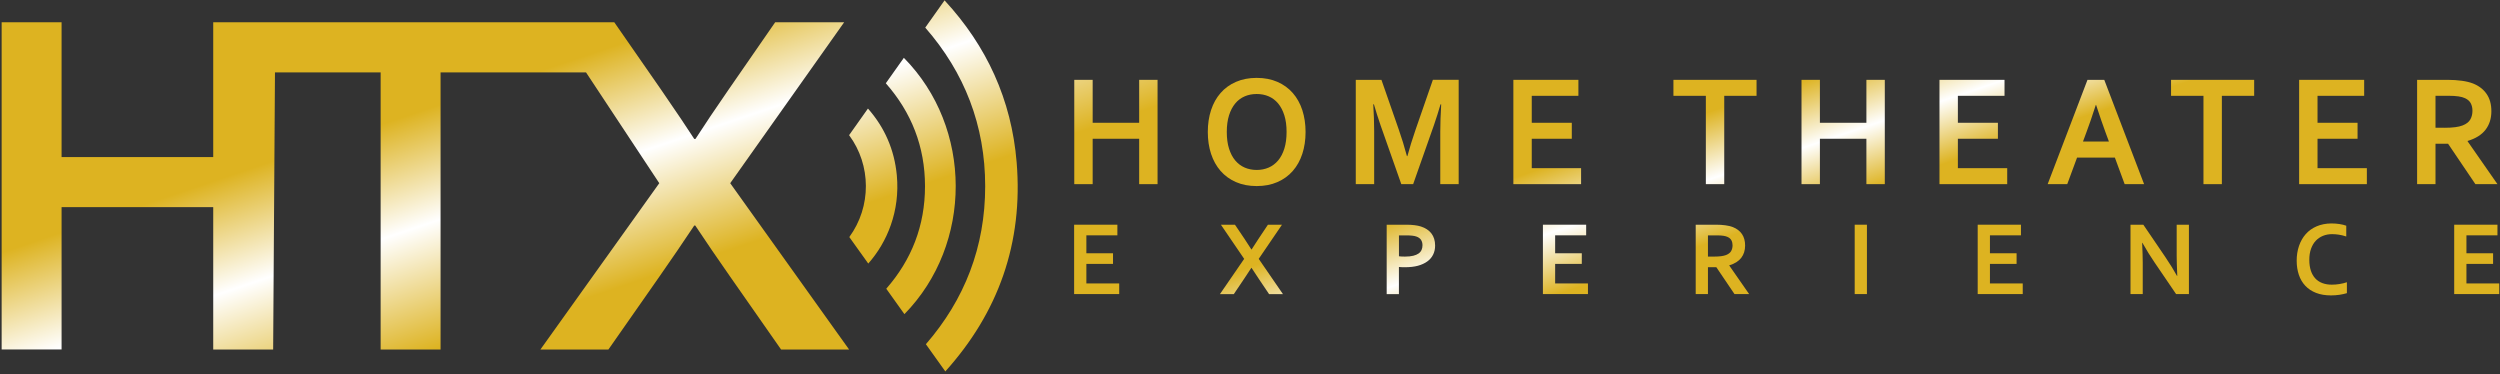
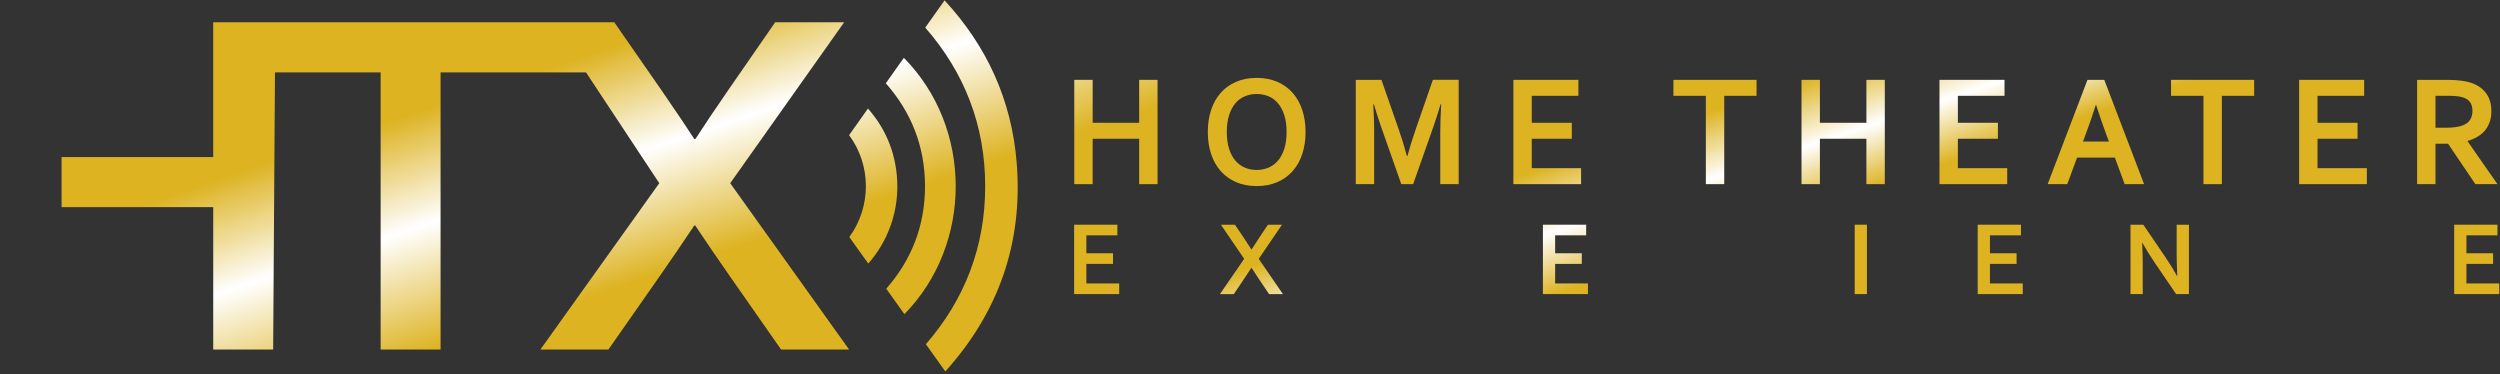
<svg xmlns="http://www.w3.org/2000/svg" width="715" height="107" viewBox="0 0 715 107" fill="none">
  <rect x="0" y="0" width="715" height="107" fill="#333333" stroke="none" />
-   <path d="M208.842 52.395L242.842 99.965H223.392L208.772 79.045C205.182 73.915 201.872 69.065 198.842 64.495H198.562C195.392 69.255 192.082 74.105 188.632 79.045L174.002 99.965H154.552L188.552 52.395L167.602 20.705H126.002V99.965H108.862V20.705H78.642L78.122 99.965H60.982V59.245H17.612V99.955H0.472V6.365H17.612V44.915H60.982V6.365H175.682L189.042 25.605C193.562 32.185 196.742 36.895 198.552 39.735H198.902C201.422 35.815 204.572 31.135 208.342 25.675L221.702 6.365H241.432L208.842 52.395Z" fill="url(#paint0_linear_233_71)" />
+   <path d="M208.842 52.395L242.842 99.965H223.392L208.772 79.045C205.182 73.915 201.872 69.065 198.842 64.495H198.562C195.392 69.255 192.082 74.105 188.632 79.045L174.002 99.965H154.552L188.552 52.395L167.602 20.705H126.002V99.965H108.862V20.705H78.642L78.122 99.965H60.982V59.245H17.612V99.955V6.365H17.612V44.915H60.982V6.365H175.682L189.042 25.605C193.562 32.185 196.742 36.895 198.552 39.735H198.902C201.422 35.815 204.572 31.135 208.342 25.675L221.702 6.365H241.432L208.842 52.395Z" fill="url(#paint0_linear_233_71)" />
  <path d="M290.762 46.415C292.652 69.435 285.572 89.335 270.362 106.225L264.802 98.445C275.902 85.655 281.762 70.615 281.762 53.275C281.762 35.845 275.842 20.735 264.622 7.895L270.142 0.105C282.172 13.105 289.292 28.515 290.762 46.415Z" fill="url(#paint1_linear_233_71)" />
  <path d="M256.492 50.145C257.452 60.385 253.712 69.315 248.322 75.375L242.902 67.795C249.262 59.095 249.202 47.225 242.842 38.655L248.232 31.045C252.982 36.425 255.802 42.795 256.492 50.145Z" fill="url(#paint2_linear_233_71)" />
  <path d="M258.502 16.535C278.232 36.495 278.272 69.825 258.662 89.845L253.472 82.575C260.722 74.295 264.552 64.535 264.552 53.265C264.552 41.935 260.672 32.135 253.342 23.815L258.502 16.535Z" fill="url(#paint3_linear_233_71)" />
  <path d="M312.502 35.115H325.802V22.835H331.062V52.665H325.802V39.685H312.502V52.665H307.242V22.835H312.502V35.115Z" fill="url(#paint4_linear_233_71)" />
  <path d="M373.392 37.745C373.392 40.015 373.082 42.105 372.462 43.995C371.842 45.895 370.932 47.525 369.742 48.885C368.552 50.255 367.082 51.315 365.342 52.075C363.602 52.835 361.632 53.215 359.412 53.215C357.192 53.215 355.222 52.835 353.482 52.075C351.742 51.315 350.282 50.255 349.082 48.885C347.892 47.515 346.982 45.885 346.362 43.995C345.742 42.095 345.432 40.015 345.432 37.745C345.432 35.475 345.742 33.385 346.362 31.495C346.982 29.595 347.892 27.965 349.082 26.605C350.272 25.235 351.742 24.175 353.482 23.415C355.222 22.655 357.192 22.275 359.412 22.275C361.632 22.275 363.602 22.655 365.342 23.415C367.082 24.175 368.542 25.235 369.742 26.605C370.932 27.975 371.842 29.605 372.462 31.495C373.072 33.385 373.392 35.475 373.392 37.745ZM367.962 37.745C367.962 35.935 367.752 34.345 367.322 32.985C366.892 31.625 366.302 30.495 365.542 29.585C364.782 28.675 363.882 28.005 362.842 27.555C361.802 27.105 360.652 26.885 359.412 26.885C358.172 26.885 357.022 27.105 355.982 27.555C354.942 28.005 354.032 28.675 353.282 29.585C352.522 30.495 351.932 31.625 351.502 32.985C351.072 34.345 350.862 35.935 350.862 37.745C350.862 39.555 351.072 41.145 351.502 42.505C351.932 43.865 352.522 44.995 353.282 45.895C354.042 46.795 354.942 47.475 355.982 47.925C357.022 48.375 358.172 48.605 359.412 48.605C360.652 48.605 361.802 48.375 362.842 47.925C363.882 47.475 364.782 46.795 365.542 45.895C366.302 44.995 366.892 43.865 367.322 42.505C367.742 41.145 367.962 39.565 367.962 37.745Z" fill="url(#paint5_linear_233_71)" />
  <path d="M402.512 44.655C403.142 42.305 403.922 39.785 404.852 37.095L409.802 22.825H417.182V52.655H411.922V37.545C411.922 35.335 412.012 32.755 412.182 29.835H411.992C411.752 30.685 411.462 31.635 411.132 32.685C410.802 33.745 410.462 34.785 410.102 35.805L404.162 52.665H400.772L394.832 35.805C394.472 34.775 394.132 33.735 393.802 32.685C393.472 31.625 393.182 30.675 392.942 29.835H392.752C392.922 32.585 393.012 35.145 393.012 37.525V52.665H387.752V22.835H395.092L400.042 37.035C400.872 39.395 401.652 41.935 402.382 44.655H402.512Z" fill="url(#paint6_linear_233_71)" />
  <path d="M438.082 48.095H452.192V52.665H432.822V22.835H451.422V27.405H438.082V35.115H449.532V39.685H438.082V48.095Z" fill="url(#paint7_linear_233_71)" />
  <path d="M493.132 52.665H487.872V27.405H478.602V22.835H502.372V27.405H493.132V52.665Z" fill="url(#paint8_linear_233_71)" />
  <path d="M520.492 35.115H533.792V22.835H539.052V52.665H533.792V39.685H520.492V52.665H515.232V22.835H520.492V35.115Z" fill="url(#paint9_linear_233_71)" />
  <path d="M559.952 48.095H574.062V52.665H554.692V22.835H573.292V27.405H559.952V35.115H571.402V39.685H559.952V48.095Z" fill="url(#paint10_linear_233_71)" />
  <path d="M604.852 45.065H594.042L591.232 52.665H585.632L597.022 22.835H601.822L613.212 52.665H607.652L604.852 45.065ZM599.402 30.015C598.402 33.135 597.502 35.745 596.712 37.835L595.732 40.485H603.152L602.172 37.835C601.392 35.725 600.502 33.115 599.482 30.015H599.402Z" fill="url(#paint11_linear_233_71)" />
  <path d="M635.452 52.665H630.192V27.405H620.922V22.835H644.692V27.405H635.452V52.665Z" fill="url(#paint12_linear_233_71)" />
  <path d="M662.812 48.095H676.922V52.665H657.552V22.835H676.152V27.405H662.812V35.115H674.262V39.685H662.812V48.095Z" fill="url(#paint13_linear_233_71)" />
  <path d="M712.532 31.795C712.532 33.875 711.982 35.645 710.872 37.095C709.762 38.545 708.052 39.615 705.732 40.315V40.405L714.272 52.665H707.962L700.152 41.115H696.552V52.665H691.292V22.835H700.022C701.462 22.835 702.812 22.925 704.052 23.095C705.292 23.265 706.362 23.525 707.252 23.865C708.942 24.535 710.242 25.525 711.152 26.845C712.072 28.155 712.532 29.805 712.532 31.795ZM699.142 36.545C700.342 36.545 701.362 36.485 702.202 36.375C703.042 36.265 703.742 36.095 704.312 35.875C705.372 35.455 706.102 34.895 706.512 34.165C706.922 33.445 707.122 32.615 707.122 31.675C707.122 30.875 706.962 30.165 706.642 29.545C706.322 28.925 705.772 28.445 705.002 28.085C704.502 27.845 703.872 27.675 703.112 27.565C702.352 27.455 701.422 27.395 700.302 27.395H696.552V36.535H699.142V36.545Z" fill="url(#paint14_linear_233_71)" />
  <path d="M310.702 81.065H320.092V84.105H307.202V64.265H319.572V67.305H310.702V72.435H318.322V75.475H310.702V81.065Z" fill="url(#paint15_linear_233_71)" />
  <path d="M355.952 68.345C356.872 69.735 357.522 70.735 357.892 71.345H357.962C358.472 70.515 359.122 69.525 359.892 68.365L362.622 64.275H366.642L359.992 74.035L366.922 84.115H362.952L359.972 79.685C359.242 78.595 358.562 77.565 357.942 76.605H357.882C357.232 77.615 356.562 78.645 355.852 79.685L352.872 84.115H348.902L355.832 74.035L349.182 64.275H353.202L355.952 68.345Z" fill="url(#paint16_linear_233_71)" />
-   <path d="M401.882 76.425C401.572 76.425 401.262 76.425 400.952 76.415C400.652 76.405 400.362 76.385 400.092 76.355V84.115H396.592V64.265H402.102C403.022 64.265 403.832 64.305 404.522 64.395C405.212 64.475 405.832 64.605 406.372 64.775C407.672 65.195 408.682 65.855 409.382 66.765C410.082 67.675 410.442 68.835 410.442 70.235C410.442 71.195 410.252 72.055 409.872 72.825C409.492 73.595 408.932 74.245 408.202 74.775C407.472 75.305 406.572 75.715 405.522 76.005C404.472 76.285 403.252 76.425 401.882 76.425ZM400.102 73.295C400.302 73.325 400.552 73.345 400.862 73.365C401.172 73.375 401.492 73.385 401.822 73.385C402.762 73.385 403.552 73.305 404.192 73.145C404.832 72.985 405.342 72.765 405.732 72.485C406.122 72.205 406.402 71.865 406.572 71.465C406.742 71.065 406.832 70.625 406.832 70.155C406.832 69.575 406.702 69.065 406.442 68.645C406.182 68.225 405.742 67.885 405.102 67.655C404.772 67.535 404.362 67.445 403.872 67.395C403.382 67.345 402.782 67.315 402.072 67.315H400.102V73.295Z" fill="url(#paint17_linear_233_71)" />
  <path d="M444.762 81.065H454.152V84.105H441.272V64.265H453.642V67.305H444.772V72.435H452.392V75.475H444.772V81.065H444.762Z" fill="url(#paint18_linear_233_71)" />
-   <path d="M499.102 70.225C499.102 71.605 498.732 72.785 497.992 73.745C497.252 74.705 496.112 75.425 494.572 75.885V75.945L500.252 84.105H496.062L490.872 76.425H488.472V84.105H484.972V64.265H490.782C491.742 64.265 492.632 64.325 493.462 64.435C494.292 64.545 495.002 64.715 495.592 64.945C496.712 65.385 497.582 66.045 498.192 66.925C498.802 67.805 499.102 68.905 499.102 70.225ZM490.202 73.385C491.002 73.385 491.682 73.345 492.232 73.275C492.792 73.205 493.252 73.085 493.642 72.945C494.342 72.665 494.832 72.295 495.102 71.815C495.372 71.335 495.512 70.785 495.512 70.165C495.512 69.635 495.402 69.155 495.192 68.745C494.982 68.335 494.612 68.015 494.102 67.775C493.772 67.615 493.352 67.505 492.842 67.425C492.342 67.355 491.712 67.315 490.972 67.315H488.472V73.395H490.202V73.385Z" fill="url(#paint19_linear_233_71)" />
  <path d="M530.442 84.105V64.265H533.942V84.105H530.442Z" fill="url(#paint20_linear_233_71)" />
  <path d="M569.112 81.065H578.502V84.105H565.622V64.265H577.992V67.305H569.122V72.435H576.742V75.475H569.122V81.065H569.112Z" fill="url(#paint21_linear_233_71)" />
  <path d="M619.272 73.495C620.642 75.525 621.752 77.325 622.612 78.895H622.702C622.592 76.315 622.532 74.435 622.532 73.255V64.265H626.032V84.105H622.362L616.142 74.965C615.052 73.385 613.912 71.545 612.742 69.465H612.652C612.762 71.895 612.822 73.785 612.822 75.115V84.105H609.322V64.265H612.992L619.272 73.495Z" fill="url(#paint22_linear_233_71)" />
-   <path d="M666.992 66.965C666.042 66.965 665.162 67.125 664.362 67.455C663.562 67.785 662.872 68.255 662.292 68.875C661.712 69.495 661.272 70.265 660.942 71.185C660.622 72.095 660.462 73.145 660.462 74.325C660.462 75.495 660.612 76.515 660.902 77.405C661.192 78.285 661.622 79.025 662.172 79.625C662.722 80.215 663.392 80.665 664.192 80.965C664.982 81.265 665.892 81.415 666.892 81.415C667.612 81.415 668.352 81.355 669.102 81.235C669.852 81.115 670.562 80.945 671.212 80.715V83.845C670.542 84.045 669.832 84.195 669.062 84.315C668.292 84.425 667.492 84.485 666.662 84.485C665.042 84.485 663.622 84.245 662.392 83.765C661.162 83.285 660.142 82.605 659.322 81.735C658.502 80.865 657.882 79.815 657.472 78.595C657.062 77.375 656.852 76.025 656.852 74.555C656.852 73.045 657.072 71.635 657.512 70.345C657.952 69.055 658.592 67.925 659.422 66.975C660.252 66.025 661.292 65.275 662.542 64.735C663.792 64.195 665.212 63.915 666.782 63.905C667.592 63.905 668.352 63.965 669.082 64.075C669.802 64.185 670.452 64.345 671.032 64.555V67.635C670.272 67.385 669.562 67.215 668.902 67.115C668.262 67.015 667.612 66.965 666.992 66.965Z" fill="url(#paint23_linear_233_71)" />
  <path d="M705.392 81.065H714.782V84.105H701.902V64.265H714.272V67.305H705.402V72.435H713.022V75.475H705.402V81.065H705.392Z" fill="url(#paint24_linear_233_71)" />
  <defs>
    <linearGradient id="paint0_linear_233_71" x1="131.51" y1="-32.715" x2="215.102" y2="215.127" gradientUnits="userSpaceOnUse">
      <stop stop-color="#DDB321" />
      <stop offset="0.22" stop-color="#DDB321" />
      <stop offset="0.339" stop-color="white" />
      <stop offset="0.472" stop-color="#DDB321" />
      <stop offset="0.671" stop-color="#DDB321" />
      <stop offset="0.741" stop-color="white" />
      <stop offset="0.807" stop-color="#DDB321" />
      <stop offset="1" stop-color="#DDB321" />
    </linearGradient>
    <linearGradient id="paint1_linear_233_71" x1="131.51" y1="-32.715" x2="215.102" y2="215.127" gradientUnits="userSpaceOnUse">
      <stop stop-color="#DDB321" />
      <stop offset="0.22" stop-color="#DDB321" />
      <stop offset="0.339" stop-color="white" />
      <stop offset="0.472" stop-color="#DDB321" />
      <stop offset="0.671" stop-color="#DDB321" />
      <stop offset="0.741" stop-color="white" />
      <stop offset="0.807" stop-color="#DDB321" />
      <stop offset="1" stop-color="#DDB321" />
    </linearGradient>
    <linearGradient id="paint2_linear_233_71" x1="131.51" y1="-32.715" x2="215.102" y2="215.127" gradientUnits="userSpaceOnUse">
      <stop stop-color="#DDB321" />
      <stop offset="0.22" stop-color="#DDB321" />
      <stop offset="0.339" stop-color="white" />
      <stop offset="0.472" stop-color="#DDB321" />
      <stop offset="0.671" stop-color="#DDB321" />
      <stop offset="0.741" stop-color="white" />
      <stop offset="0.807" stop-color="#DDB321" />
      <stop offset="1" stop-color="#DDB321" />
    </linearGradient>
    <linearGradient id="paint3_linear_233_71" x1="131.51" y1="-32.715" x2="215.102" y2="215.127" gradientUnits="userSpaceOnUse">
      <stop stop-color="#DDB321" />
      <stop offset="0.22" stop-color="#DDB321" />
      <stop offset="0.339" stop-color="white" />
      <stop offset="0.472" stop-color="#DDB321" />
      <stop offset="0.671" stop-color="#DDB321" />
      <stop offset="0.741" stop-color="white" />
      <stop offset="0.807" stop-color="#DDB321" />
      <stop offset="1" stop-color="#DDB321" />
    </linearGradient>
    <linearGradient id="paint4_linear_233_71" x1="131.51" y1="-32.715" x2="215.102" y2="215.127" gradientUnits="userSpaceOnUse">
      <stop stop-color="#DDB321" />
      <stop offset="0.22" stop-color="#DDB321" />
      <stop offset="0.339" stop-color="white" />
      <stop offset="0.472" stop-color="#DDB321" />
      <stop offset="0.671" stop-color="#DDB321" />
      <stop offset="0.741" stop-color="white" />
      <stop offset="0.807" stop-color="#DDB321" />
      <stop offset="1" stop-color="#DDB321" />
    </linearGradient>
    <linearGradient id="paint5_linear_233_71" x1="131.51" y1="-32.715" x2="215.102" y2="215.127" gradientUnits="userSpaceOnUse">
      <stop stop-color="#DDB321" />
      <stop offset="0.22" stop-color="#DDB321" />
      <stop offset="0.339" stop-color="white" />
      <stop offset="0.472" stop-color="#DDB321" />
      <stop offset="0.671" stop-color="#DDB321" />
      <stop offset="0.741" stop-color="white" />
      <stop offset="0.807" stop-color="#DDB321" />
      <stop offset="1" stop-color="#DDB321" />
    </linearGradient>
    <linearGradient id="paint6_linear_233_71" x1="131.51" y1="-32.715" x2="215.102" y2="215.127" gradientUnits="userSpaceOnUse">
      <stop stop-color="#DDB321" />
      <stop offset="0.22" stop-color="#DDB321" />
      <stop offset="0.339" stop-color="white" />
      <stop offset="0.472" stop-color="#DDB321" />
      <stop offset="0.671" stop-color="#DDB321" />
      <stop offset="0.741" stop-color="white" />
      <stop offset="0.807" stop-color="#DDB321" />
      <stop offset="1" stop-color="#DDB321" />
    </linearGradient>
    <linearGradient id="paint7_linear_233_71" x1="131.51" y1="-32.715" x2="215.102" y2="215.127" gradientUnits="userSpaceOnUse">
      <stop stop-color="#DDB321" />
      <stop offset="0.22" stop-color="#DDB321" />
      <stop offset="0.339" stop-color="white" />
      <stop offset="0.472" stop-color="#DDB321" />
      <stop offset="0.671" stop-color="#DDB321" />
      <stop offset="0.741" stop-color="white" />
      <stop offset="0.807" stop-color="#DDB321" />
      <stop offset="1" stop-color="#DDB321" />
    </linearGradient>
    <linearGradient id="paint8_linear_233_71" x1="131.51" y1="-32.715" x2="215.102" y2="215.127" gradientUnits="userSpaceOnUse">
      <stop stop-color="#DDB321" />
      <stop offset="0.22" stop-color="#DDB321" />
      <stop offset="0.339" stop-color="white" />
      <stop offset="0.472" stop-color="#DDB321" />
      <stop offset="0.671" stop-color="#DDB321" />
      <stop offset="0.741" stop-color="white" />
      <stop offset="0.807" stop-color="#DDB321" />
      <stop offset="1" stop-color="#DDB321" />
    </linearGradient>
    <linearGradient id="paint9_linear_233_71" x1="131.51" y1="-32.715" x2="215.102" y2="215.127" gradientUnits="userSpaceOnUse">
      <stop stop-color="#DDB321" />
      <stop offset="0.22" stop-color="#DDB321" />
      <stop offset="0.339" stop-color="white" />
      <stop offset="0.472" stop-color="#DDB321" />
      <stop offset="0.671" stop-color="#DDB321" />
      <stop offset="0.741" stop-color="white" />
      <stop offset="0.807" stop-color="#DDB321" />
      <stop offset="1" stop-color="#DDB321" />
    </linearGradient>
    <linearGradient id="paint10_linear_233_71" x1="131.51" y1="-32.715" x2="215.102" y2="215.127" gradientUnits="userSpaceOnUse">
      <stop stop-color="#DDB321" />
      <stop offset="0.22" stop-color="#DDB321" />
      <stop offset="0.339" stop-color="white" />
      <stop offset="0.472" stop-color="#DDB321" />
      <stop offset="0.671" stop-color="#DDB321" />
      <stop offset="0.741" stop-color="white" />
      <stop offset="0.807" stop-color="#DDB321" />
      <stop offset="1" stop-color="#DDB321" />
    </linearGradient>
    <linearGradient id="paint11_linear_233_71" x1="131.51" y1="-32.715" x2="215.102" y2="215.127" gradientUnits="userSpaceOnUse">
      <stop stop-color="#DDB321" />
      <stop offset="0.22" stop-color="#DDB321" />
      <stop offset="0.339" stop-color="white" />
      <stop offset="0.472" stop-color="#DDB321" />
      <stop offset="0.671" stop-color="#DDB321" />
      <stop offset="0.741" stop-color="white" />
      <stop offset="0.807" stop-color="#DDB321" />
      <stop offset="1" stop-color="#DDB321" />
    </linearGradient>
    <linearGradient id="paint12_linear_233_71" x1="131.51" y1="-32.715" x2="215.102" y2="215.127" gradientUnits="userSpaceOnUse">
      <stop stop-color="#DDB321" />
      <stop offset="0.22" stop-color="#DDB321" />
      <stop offset="0.339" stop-color="white" />
      <stop offset="0.472" stop-color="#DDB321" />
      <stop offset="0.671" stop-color="#DDB321" />
      <stop offset="0.741" stop-color="white" />
      <stop offset="0.807" stop-color="#DDB321" />
      <stop offset="1" stop-color="#DDB321" />
    </linearGradient>
    <linearGradient id="paint13_linear_233_71" x1="131.51" y1="-32.715" x2="215.102" y2="215.127" gradientUnits="userSpaceOnUse">
      <stop stop-color="#DDB321" />
      <stop offset="0.22" stop-color="#DDB321" />
      <stop offset="0.339" stop-color="white" />
      <stop offset="0.472" stop-color="#DDB321" />
      <stop offset="0.671" stop-color="#DDB321" />
      <stop offset="0.741" stop-color="white" />
      <stop offset="0.807" stop-color="#DDB321" />
      <stop offset="1" stop-color="#DDB321" />
    </linearGradient>
    <linearGradient id="paint14_linear_233_71" x1="131.51" y1="-32.715" x2="215.102" y2="215.127" gradientUnits="userSpaceOnUse">
      <stop stop-color="#DDB321" />
      <stop offset="0.22" stop-color="#DDB321" />
      <stop offset="0.339" stop-color="white" />
      <stop offset="0.472" stop-color="#DDB321" />
      <stop offset="0.671" stop-color="#DDB321" />
      <stop offset="0.741" stop-color="white" />
      <stop offset="0.807" stop-color="#DDB321" />
      <stop offset="1" stop-color="#DDB321" />
    </linearGradient>
    <linearGradient id="paint15_linear_233_71" x1="131.51" y1="-32.715" x2="215.102" y2="215.127" gradientUnits="userSpaceOnUse">
      <stop stop-color="#DDB321" />
      <stop offset="0.22" stop-color="#DDB321" />
      <stop offset="0.339" stop-color="white" />
      <stop offset="0.472" stop-color="#DDB321" />
      <stop offset="0.671" stop-color="#DDB321" />
      <stop offset="0.741" stop-color="white" />
      <stop offset="0.807" stop-color="#DDB321" />
      <stop offset="1" stop-color="#DDB321" />
    </linearGradient>
    <linearGradient id="paint16_linear_233_71" x1="131.51" y1="-32.715" x2="215.102" y2="215.127" gradientUnits="userSpaceOnUse">
      <stop stop-color="#DDB321" />
      <stop offset="0.22" stop-color="#DDB321" />
      <stop offset="0.339" stop-color="white" />
      <stop offset="0.472" stop-color="#DDB321" />
      <stop offset="0.671" stop-color="#DDB321" />
      <stop offset="0.741" stop-color="white" />
      <stop offset="0.807" stop-color="#DDB321" />
      <stop offset="1" stop-color="#DDB321" />
    </linearGradient>
    <linearGradient id="paint17_linear_233_71" x1="131.51" y1="-32.715" x2="215.102" y2="215.127" gradientUnits="userSpaceOnUse">
      <stop stop-color="#DDB321" />
      <stop offset="0.22" stop-color="#DDB321" />
      <stop offset="0.339" stop-color="white" />
      <stop offset="0.472" stop-color="#DDB321" />
      <stop offset="0.671" stop-color="#DDB321" />
      <stop offset="0.741" stop-color="white" />
      <stop offset="0.807" stop-color="#DDB321" />
      <stop offset="1" stop-color="#DDB321" />
    </linearGradient>
    <linearGradient id="paint18_linear_233_71" x1="131.51" y1="-32.715" x2="215.102" y2="215.127" gradientUnits="userSpaceOnUse">
      <stop stop-color="#DDB321" />
      <stop offset="0.22" stop-color="#DDB321" />
      <stop offset="0.339" stop-color="white" />
      <stop offset="0.472" stop-color="#DDB321" />
      <stop offset="0.671" stop-color="#DDB321" />
      <stop offset="0.741" stop-color="white" />
      <stop offset="0.807" stop-color="#DDB321" />
      <stop offset="1" stop-color="#DDB321" />
    </linearGradient>
    <linearGradient id="paint19_linear_233_71" x1="131.51" y1="-32.715" x2="215.102" y2="215.127" gradientUnits="userSpaceOnUse">
      <stop stop-color="#DDB321" />
      <stop offset="0.22" stop-color="#DDB321" />
      <stop offset="0.339" stop-color="white" />
      <stop offset="0.472" stop-color="#DDB321" />
      <stop offset="0.671" stop-color="#DDB321" />
      <stop offset="0.741" stop-color="white" />
      <stop offset="0.807" stop-color="#DDB321" />
      <stop offset="1" stop-color="#DDB321" />
    </linearGradient>
    <linearGradient id="paint20_linear_233_71" x1="131.51" y1="-32.715" x2="215.102" y2="215.127" gradientUnits="userSpaceOnUse">
      <stop stop-color="#DDB321" />
      <stop offset="0.22" stop-color="#DDB321" />
      <stop offset="0.339" stop-color="white" />
      <stop offset="0.472" stop-color="#DDB321" />
      <stop offset="0.671" stop-color="#DDB321" />
      <stop offset="0.741" stop-color="white" />
      <stop offset="0.807" stop-color="#DDB321" />
      <stop offset="1" stop-color="#DDB321" />
    </linearGradient>
    <linearGradient id="paint21_linear_233_71" x1="131.51" y1="-32.715" x2="215.102" y2="215.127" gradientUnits="userSpaceOnUse">
      <stop stop-color="#DDB321" />
      <stop offset="0.22" stop-color="#DDB321" />
      <stop offset="0.339" stop-color="white" />
      <stop offset="0.472" stop-color="#DDB321" />
      <stop offset="0.671" stop-color="#DDB321" />
      <stop offset="0.741" stop-color="white" />
      <stop offset="0.807" stop-color="#DDB321" />
      <stop offset="1" stop-color="#DDB321" />
    </linearGradient>
    <linearGradient id="paint22_linear_233_71" x1="131.51" y1="-32.715" x2="215.102" y2="215.127" gradientUnits="userSpaceOnUse">
      <stop stop-color="#DDB321" />
      <stop offset="0.22" stop-color="#DDB321" />
      <stop offset="0.339" stop-color="white" />
      <stop offset="0.472" stop-color="#DDB321" />
      <stop offset="0.671" stop-color="#DDB321" />
      <stop offset="0.741" stop-color="white" />
      <stop offset="0.807" stop-color="#DDB321" />
      <stop offset="1" stop-color="#DDB321" />
    </linearGradient>
    <linearGradient id="paint23_linear_233_71" x1="131.51" y1="-32.715" x2="215.102" y2="215.127" gradientUnits="userSpaceOnUse">
      <stop stop-color="#DDB321" />
      <stop offset="0.22" stop-color="#DDB321" />
      <stop offset="0.339" stop-color="white" />
      <stop offset="0.472" stop-color="#DDB321" />
      <stop offset="0.671" stop-color="#DDB321" />
      <stop offset="0.741" stop-color="white" />
      <stop offset="0.807" stop-color="#DDB321" />
      <stop offset="1" stop-color="#DDB321" />
    </linearGradient>
    <linearGradient id="paint24_linear_233_71" x1="131.51" y1="-32.715" x2="215.102" y2="215.127" gradientUnits="userSpaceOnUse">
      <stop stop-color="#DDB321" />
      <stop offset="0.22" stop-color="#DDB321" />
      <stop offset="0.339" stop-color="white" />
      <stop offset="0.472" stop-color="#DDB321" />
      <stop offset="0.671" stop-color="#DDB321" />
      <stop offset="0.741" stop-color="white" />
      <stop offset="0.807" stop-color="#DDB321" />
      <stop offset="1" stop-color="#DDB321" />
    </linearGradient>
  </defs>
</svg>